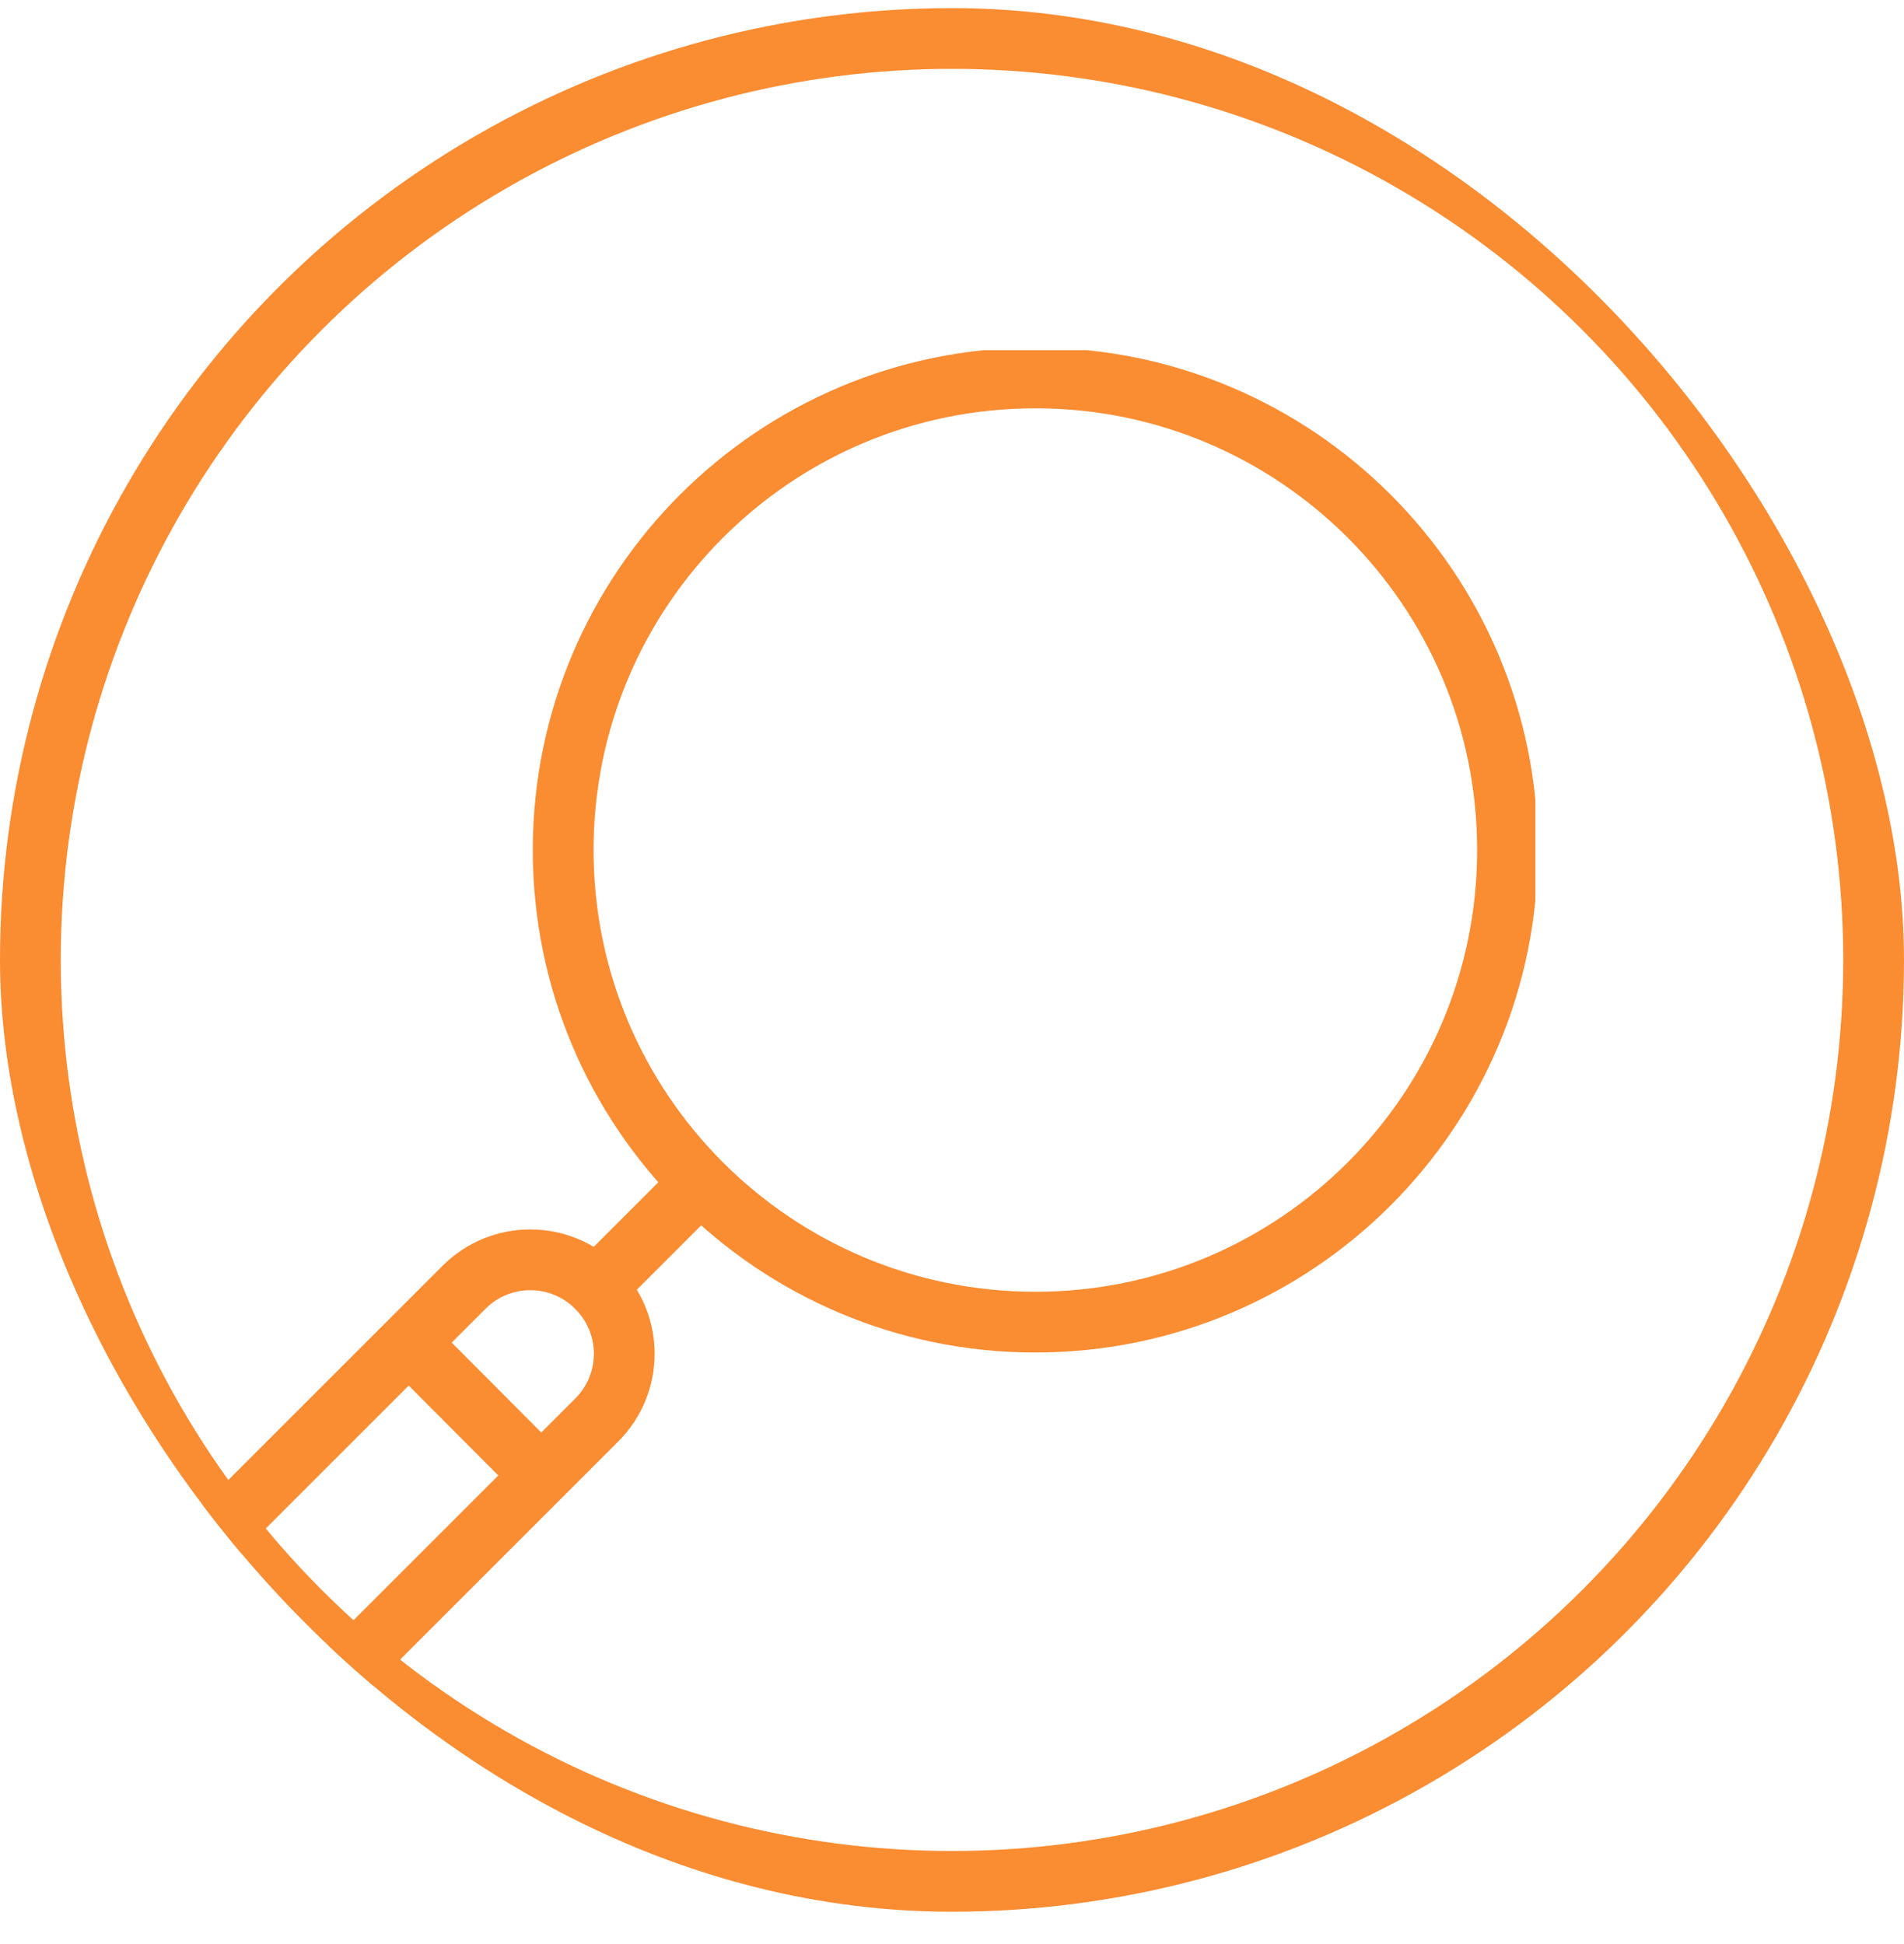
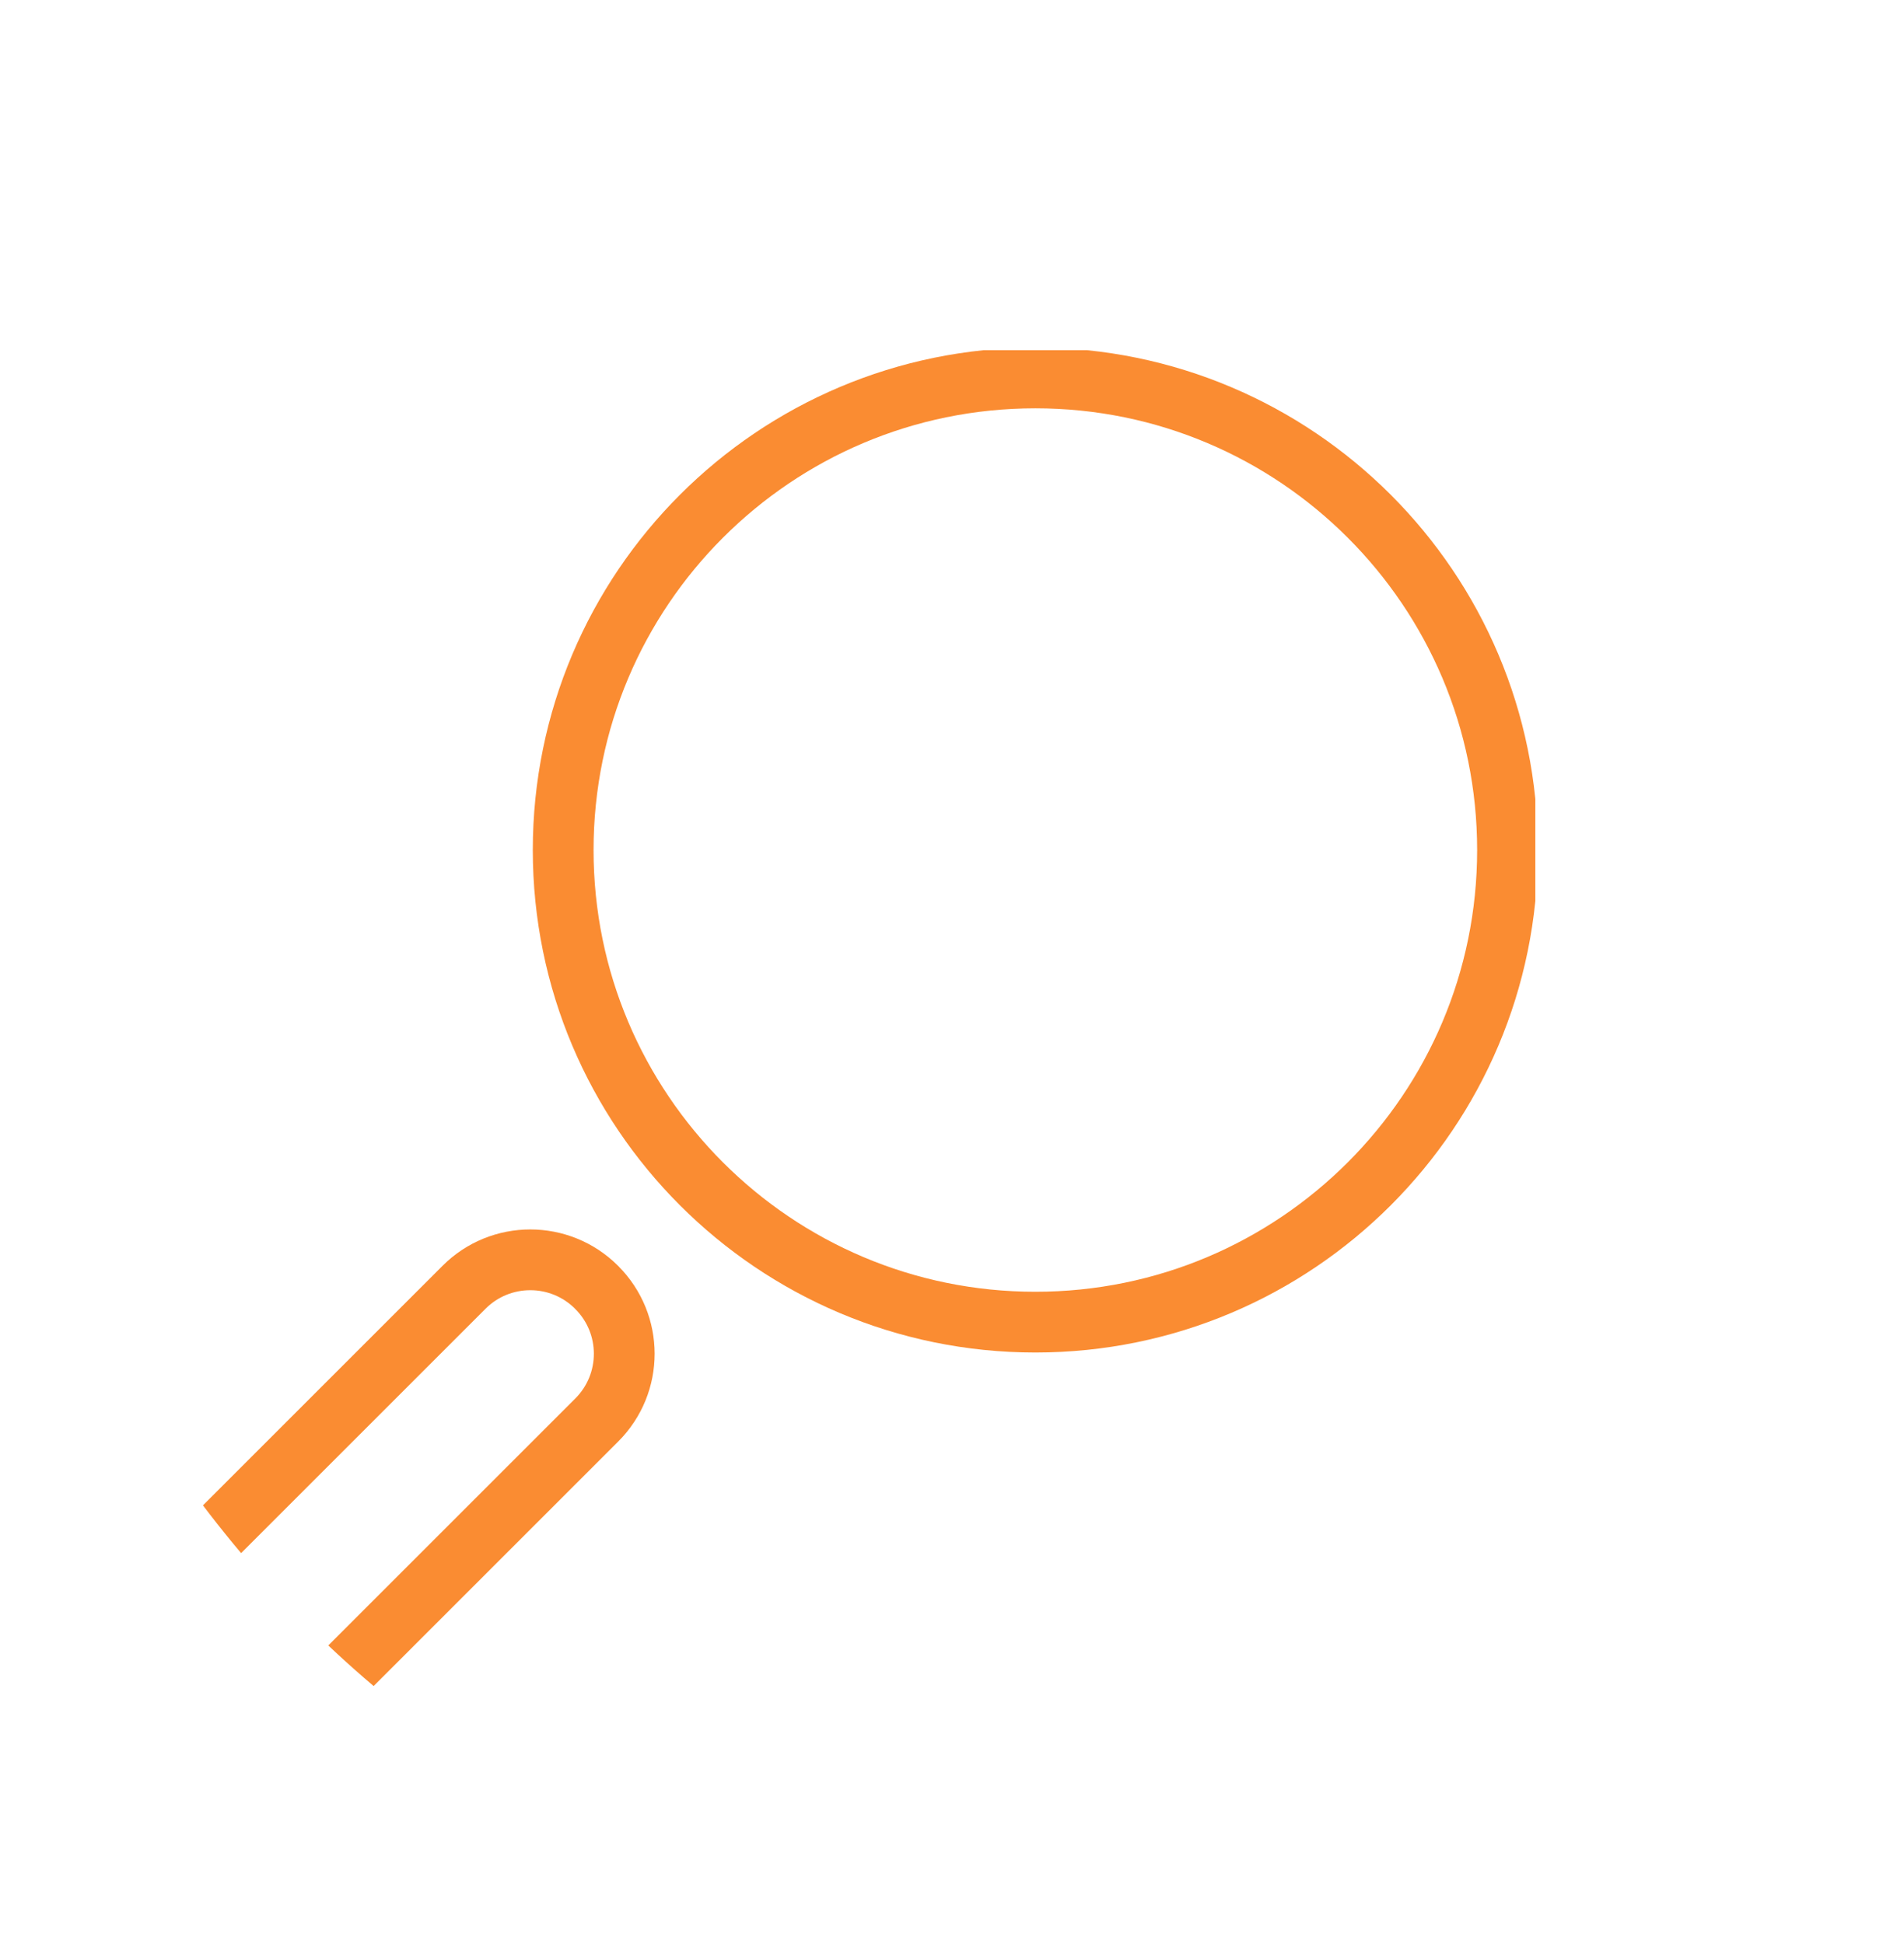
<svg xmlns="http://www.w3.org/2000/svg" width="47" height="48" viewBox="0 0 47 48" fill="none">
  <g clip-path="url(#clip0_264_5166)">
-     <circle cx="23.5" cy="23.7" r="22.75" stroke="#FA8C32" stroke-width="1.5" />
    <g clip-path="url(#clip1_264_5166)">
      <path d="M25.558 32.643C31.995 32.643 37.213 27.424 37.213 20.987C37.213 14.55 31.995 9.331 25.558 9.331C19.12 9.331 13.902 14.55 13.902 20.987C13.902 27.424 19.12 32.643 25.558 32.643Z" stroke="#FA8C32" stroke-width="1.5" stroke-miterlimit="10" />
-       <path d="M11.456 31.781L4.262 38.975C3.36 39.877 3.36 41.341 4.262 42.244L4.27 42.251C5.173 43.154 6.636 43.154 7.539 42.251L14.732 35.058C15.635 34.155 15.635 32.692 14.732 31.789L14.725 31.781C13.822 30.879 12.358 30.879 11.456 31.781Z" stroke="#FA8C32" stroke-width="1.5" stroke-miterlimit="10" />
-       <path d="M10.239 33.297L13.401 36.47" stroke="#FA8C32" stroke-width="1.5" stroke-miterlimit="10" />
-       <path d="M14.73 31.771L17.282 29.22" stroke="#FA8C32" stroke-width="1.5" stroke-miterlimit="10" />
+       <path d="M11.456 31.781L4.262 38.975C3.36 39.877 3.36 41.341 4.262 42.244C5.173 43.154 6.636 43.154 7.539 42.251L14.732 35.058C15.635 34.155 15.635 32.692 14.732 31.789L14.725 31.781C13.822 30.879 12.358 30.879 11.456 31.781Z" stroke="#FA8C32" stroke-width="1.5" stroke-miterlimit="10" />
    </g>
  </g>
  <defs>
    <clipPath id="clip0_264_5166">
      <rect y="0.2" width="47" height="47" rx="23.5" fill="white" />
    </clipPath>
    <clipPath id="clip1_264_5166">
      <rect width="35" height="34.956" fill="white" transform="translate(2.9 8.645)" />
    </clipPath>
  </defs>
</svg>